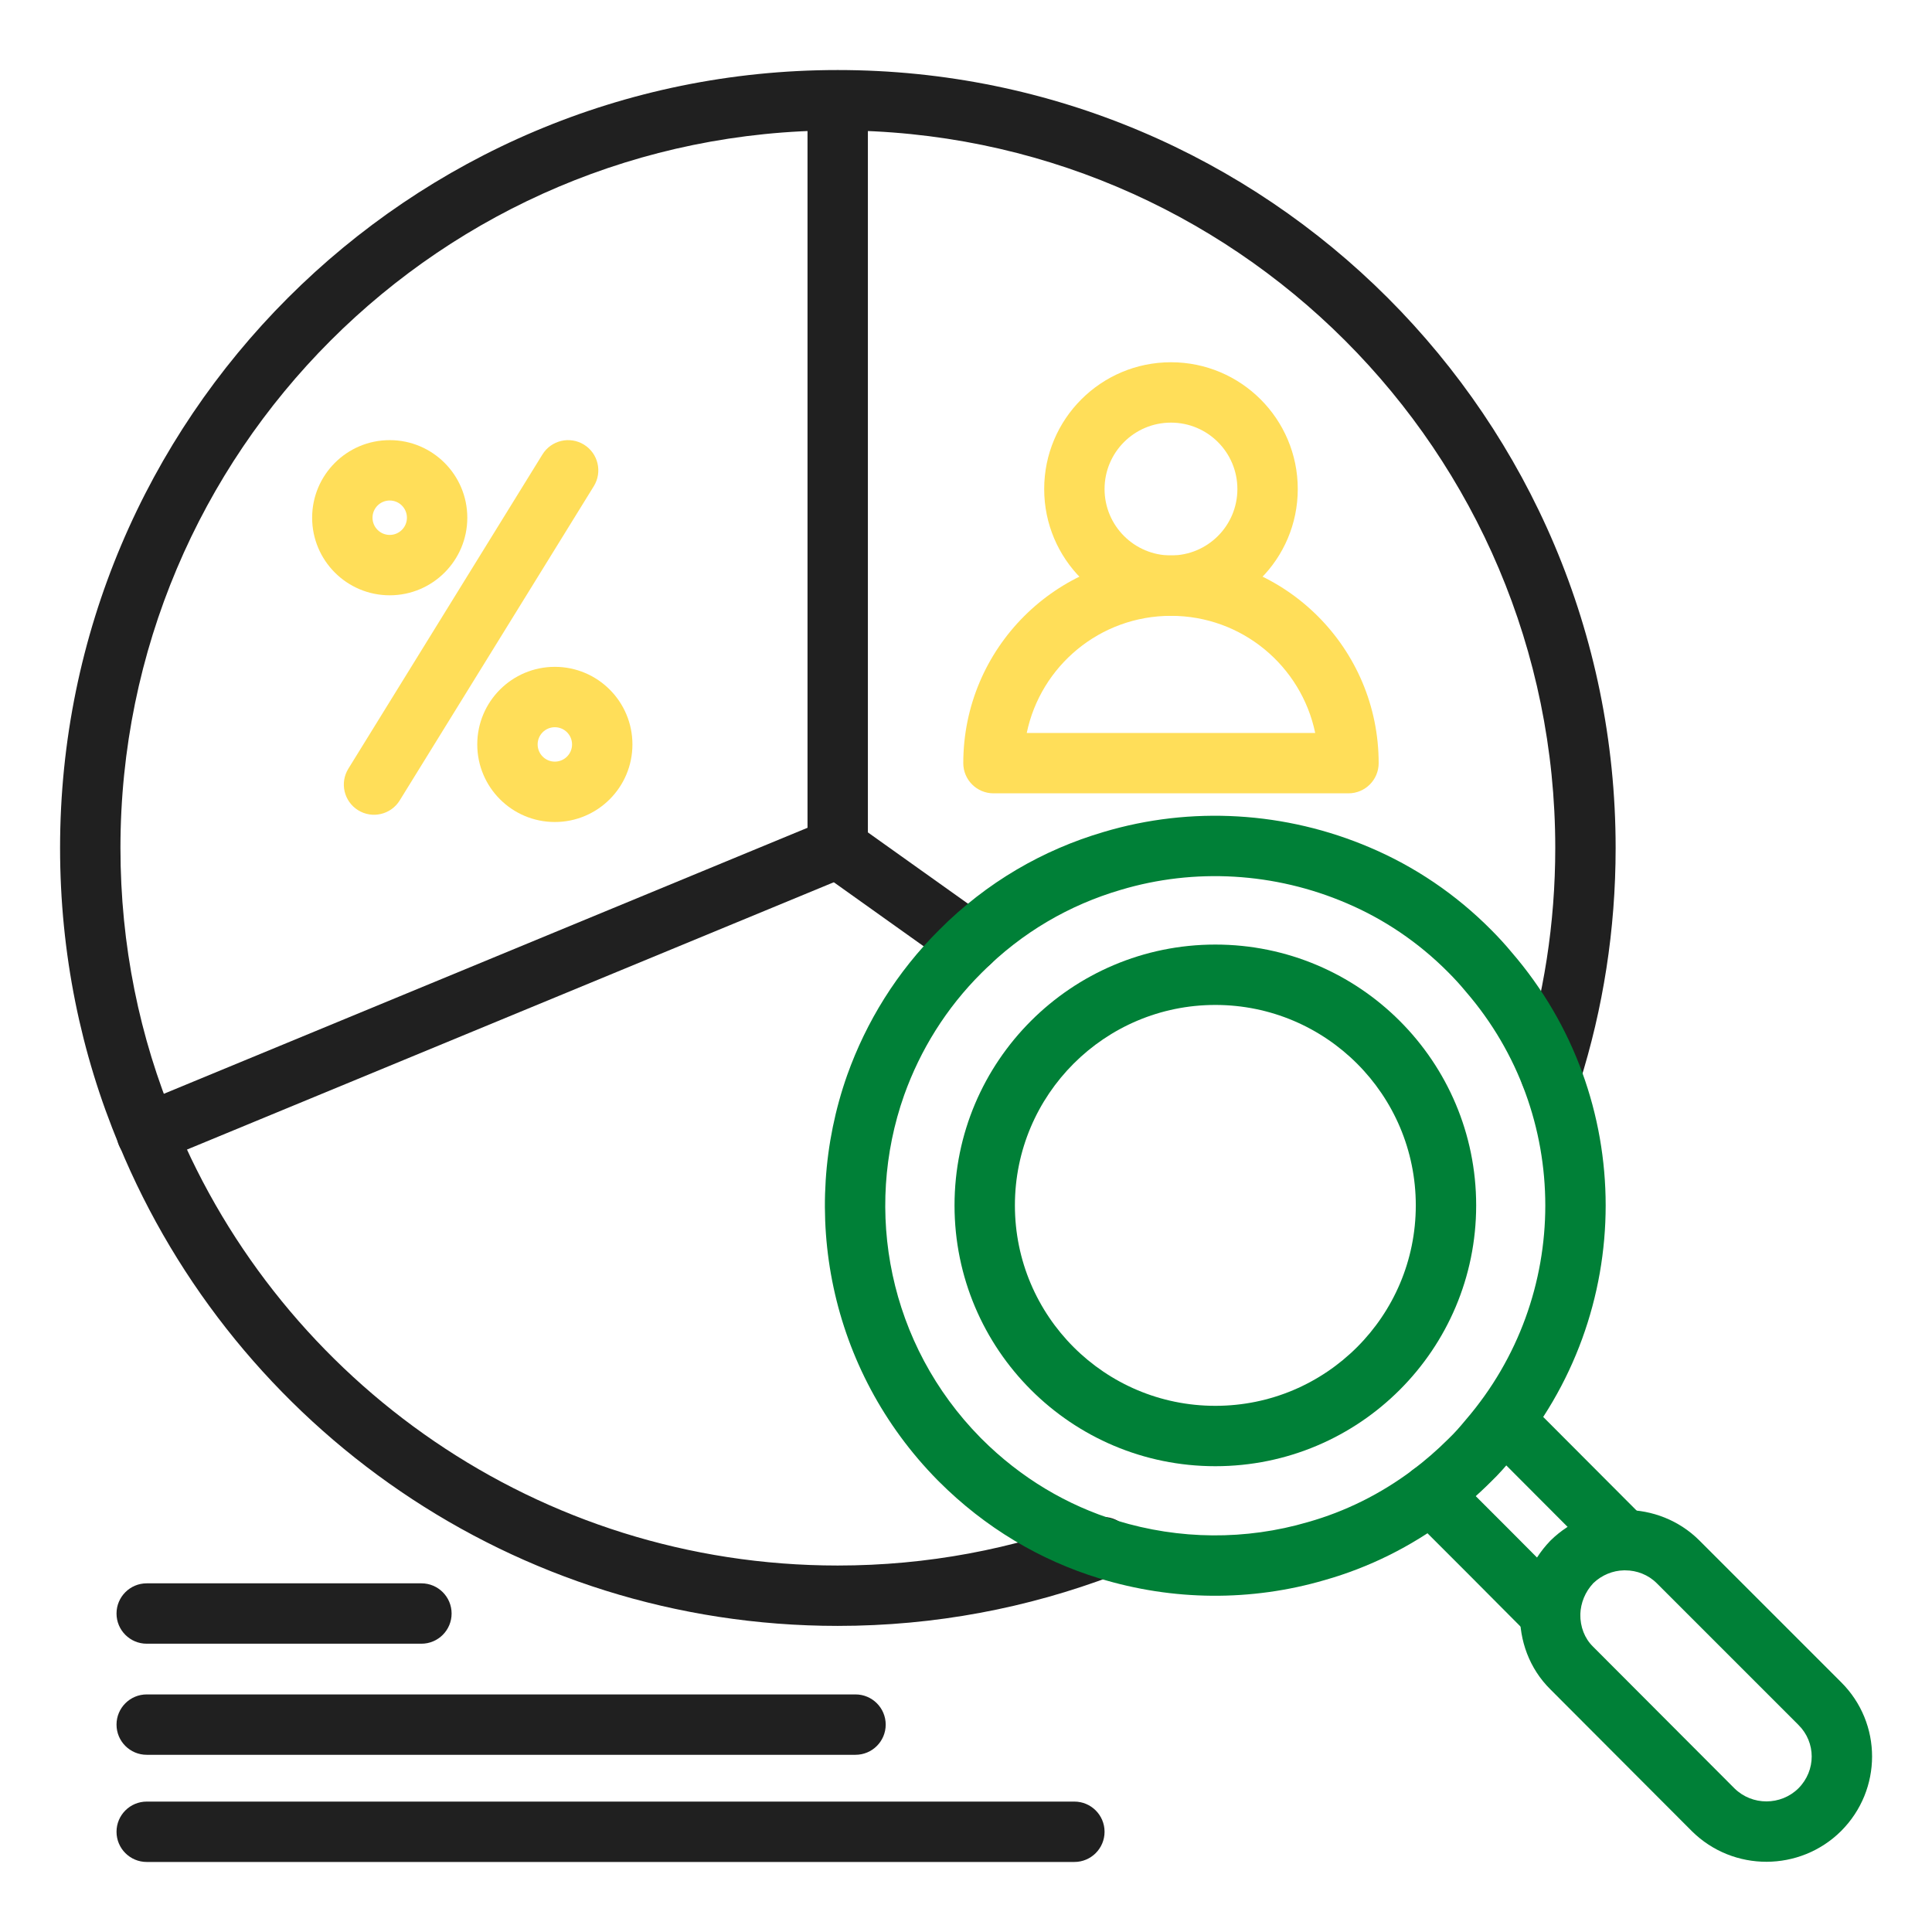
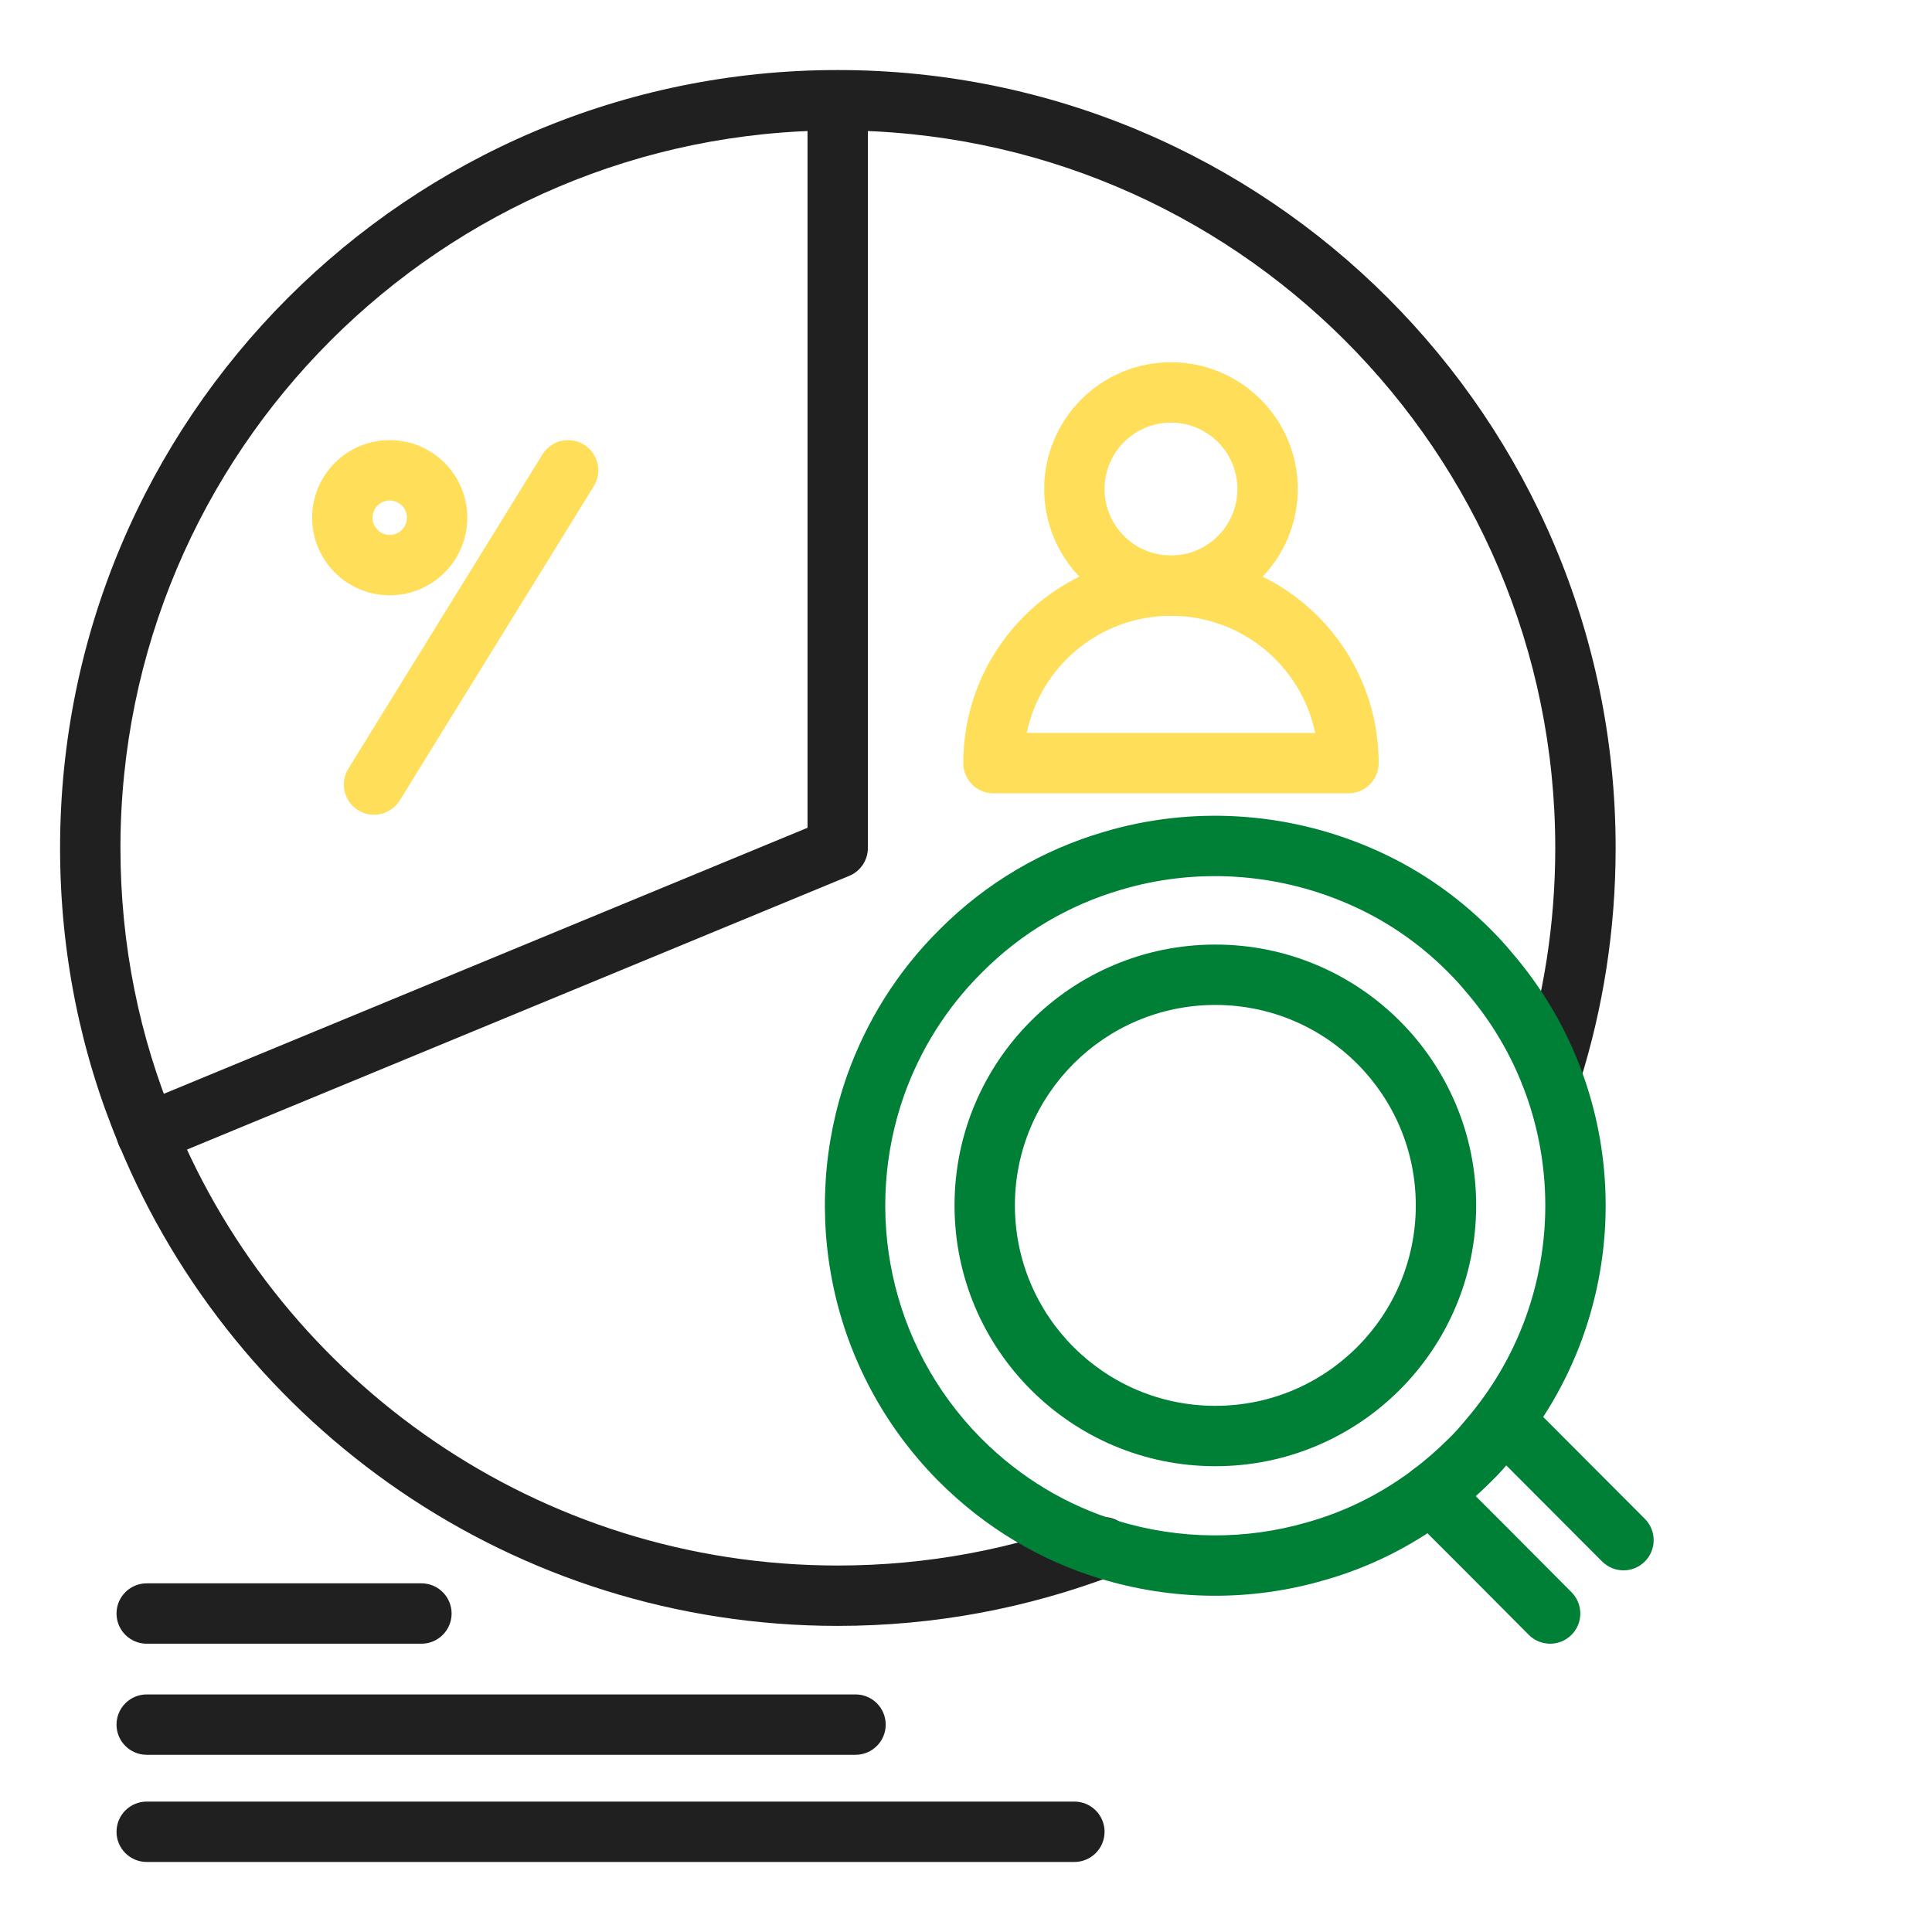
<svg xmlns="http://www.w3.org/2000/svg" width="256" height="256" viewBox="0 0 256 256" fill="none">
  <path fill-rule="evenodd" clip-rule="evenodd" d="M136.049 97.12H174.271C172.428 88.252 164.58 81.6 155.16 81.6C145.74 81.6 137.892 88.252 136.049 97.12ZM127.64 101.12C127.64 85.911 139.951 73.6 155.16 73.6C170.369 73.6 182.68 85.911 182.68 101.12C182.68 103.329 180.889 105.12 178.68 105.12H131.64C129.431 105.12 127.64 103.329 127.64 101.12Z" fill="#FFDE59" />
  <path fill-rule="evenodd" clip-rule="evenodd" d="M155.16 56C150.3 56 146.36 59.94 146.36 64.8C146.36 69.66 150.3 73.6 155.16 73.6C160.02 73.6 163.96 69.66 163.96 64.8C163.96 59.94 160.02 56 155.16 56ZM138.36 64.8C138.36 55.522 145.881 48 155.16 48C164.438 48 171.96 55.522 171.96 64.8C171.96 74.078 164.438 81.6 155.16 81.6C145.881 81.6 138.36 74.078 138.36 64.8Z" fill="#FFDE59" />
  <path fill-rule="evenodd" clip-rule="evenodd" d="M111 17.28C58.53 17.28 15.96 59.848 15.96 112.36C15.96 125.232 18.495 137.506 23.169 148.653L23.177 148.674C37.421 183.188 71.395 207.44 111 207.44C122.903 207.44 134.223 205.253 144.741 201.26C146.806 200.476 149.116 201.515 149.9 203.581C150.684 205.646 149.645 207.956 147.579 208.74C136.177 213.068 123.897 215.44 111 215.44C68.049 215.44 31.226 189.136 15.787 151.736C10.703 139.607 7.96 126.284 7.96 112.36C7.96 55.432 54.11 9.28 111 9.28C167.929 9.28 214.08 55.431 214.08 112.36C214.08 123.212 212.416 133.659 209.294 143.527C208.627 145.633 206.379 146.8 204.273 146.134C202.167 145.467 201 143.219 201.666 141.113C204.544 132.021 206.08 122.388 206.08 112.36C206.08 59.849 163.511 17.28 111 17.28Z" fill="#202020" />
  <path fill-rule="evenodd" clip-rule="evenodd" d="M111 9.32C113.209 9.32 115 11.111 115 13.32V112.36C115 113.979 114.024 115.438 112.528 116.057L20.968 153.897C18.926 154.741 16.587 153.77 15.743 151.728C14.899 149.686 15.871 147.347 17.912 146.503L107 109.685V13.32C107 11.111 108.791 9.32 111 9.32Z" fill="#202020" />
-   <path fill-rule="evenodd" clip-rule="evenodd" d="M107.742 110.039C109.024 108.24 111.521 107.82 113.321 109.102L130.841 121.582C132.64 122.864 133.06 125.361 131.778 127.161C130.496 128.96 127.999 129.38 126.199 128.098L108.679 115.618C106.88 114.336 106.46 111.839 107.742 110.039Z" fill="#202020" />
  <path fill-rule="evenodd" clip-rule="evenodd" d="M161.04 133.16C146.371 133.16 134.48 145.051 134.48 159.72C134.48 174.389 146.371 186.28 161.04 186.28C175.709 186.28 187.6 174.389 187.6 159.72C187.6 145.051 175.709 133.16 161.04 133.16ZM126.48 159.72C126.48 140.633 141.953 125.16 161.04 125.16C180.127 125.16 195.6 140.633 195.6 159.72C195.6 178.807 180.127 194.28 161.04 194.28C141.953 194.28 126.48 178.807 126.48 159.72Z" fill="#008037" />
  <path fill-rule="evenodd" clip-rule="evenodd" d="M186.771 195.132C188.334 193.569 190.866 193.569 192.428 195.132L200.075 202.778L208.235 210.978C209.793 212.544 209.787 215.077 208.221 216.635C206.655 218.194 204.123 218.187 202.565 216.621L194.411 208.428L194.405 208.421L186.771 200.788C185.209 199.226 185.209 196.694 186.771 195.132Z" fill="#008037" />
  <path fill-rule="evenodd" clip-rule="evenodd" d="M196.495 185.408C198.059 183.848 200.592 183.851 202.152 185.415L217.952 201.255C219.512 202.819 219.509 205.352 217.945 206.912C216.381 208.472 213.848 208.469 212.288 206.905L196.488 191.065C194.928 189.501 194.931 186.968 196.495 185.408Z" fill="#008037" />
-   <path fill-rule="evenodd" clip-rule="evenodd" d="M215.055 200.08L215.12 200.08H215.36C218.878 200.08 222.475 201.418 225.188 204.131L243.934 222.877C243.936 222.88 243.939 222.882 243.942 222.885C249.443 228.339 249.42 237.157 243.948 242.628L243.934 242.643C238.506 248.015 229.675 248.076 224.186 242.643L224.171 242.628L205.463 223.879C202.6 221.064 201.346 217.331 201.4 213.739L201.402 213.671C201.513 210.238 202.846 206.849 205.392 204.192C205.422 204.161 205.452 204.131 205.482 204.101C208.097 201.542 211.557 200.137 215.055 200.08ZM215.156 208.08C213.723 208.11 212.255 208.69 211.123 209.774C210.027 210.941 209.455 212.4 209.399 213.895C209.382 215.563 209.963 217.088 211.08 218.183L211.112 218.215L229.814 236.957C229.816 236.959 229.818 236.961 229.82 236.963C232.169 239.281 235.969 239.263 238.299 236.964C240.657 234.597 240.634 230.867 238.306 228.563L238.291 228.548L219.531 209.788C218.405 208.662 216.882 208.08 215.36 208.08H215.156Z" fill="#008037" />
  <path fill-rule="evenodd" clip-rule="evenodd" d="M178.424 119.677C168.916 115.602 158.28 114.984 148.508 117.912L148.486 117.918C141.75 119.895 135.426 123.514 130.118 128.859L130.097 128.879C125.343 133.597 121.937 139.158 119.808 145.102C114.386 160.423 117.761 178.153 129.919 190.502C129.923 190.506 129.926 190.509 129.929 190.513L129.973 190.556L130.068 190.652C135.284 195.867 141.434 199.485 148.009 201.495L148.013 201.496C156.272 204.029 165.073 204.099 173.314 201.682L173.349 201.672C178.231 200.287 182.906 197.989 187.154 194.804C188.811 193.552 190.429 192.154 191.931 190.652L191.995 190.589C192.75 189.867 193.435 189.085 194.156 188.212L194.209 188.15C208.28 171.807 208.272 147.631 194.214 131.377L194.156 131.307C193.482 130.491 192.728 129.665 191.931 128.868L191.919 128.855C187.928 124.828 183.322 121.76 178.434 119.681L178.424 119.677ZM181.57 112.321C170.363 107.519 157.806 106.777 146.223 110.245C138.247 112.588 130.739 116.884 124.452 123.211C118.814 128.809 114.783 135.402 112.274 142.412L112.269 142.425C105.856 160.538 109.839 181.519 124.23 196.127L124.411 196.308C130.555 202.452 137.844 206.753 145.667 209.144C155.402 212.13 165.795 212.221 175.549 209.363C181.377 207.708 186.935 204.969 191.96 201.2L191.971 201.191C193.901 199.733 195.791 198.103 197.558 196.339C198.617 195.322 199.513 194.288 200.298 193.339C216.91 174.014 216.919 145.433 200.295 126.177C199.459 125.168 198.545 124.169 197.595 123.218C192.868 118.45 187.398 114.801 181.57 112.321Z" fill="#008037" />
  <path fill-rule="evenodd" clip-rule="evenodd" d="M51.64 66.32C50.381 66.32 49.36 67.341 49.36 68.6C49.36 69.859 50.381 70.88 51.64 70.88C52.899 70.88 53.92 69.859 53.92 68.6C53.92 67.341 52.899 66.32 51.64 66.32ZM41.36 68.6C41.36 62.923 45.962 58.32 51.64 58.32C57.317 58.32 61.92 62.923 61.92 68.6C61.92 74.278 57.317 78.88 51.64 78.88C45.962 78.88 41.36 74.278 41.36 68.6Z" fill="#FFDE59" />
-   <path fill-rule="evenodd" clip-rule="evenodd" d="M73.52 96.36C72.26 96.36 71.24 97.381 71.24 98.64C71.24 99.899 72.26 100.92 73.52 100.92C74.779 100.92 75.8 99.899 75.8 98.64C75.8 97.381 74.779 96.36 73.52 96.36ZM63.24 98.64C63.24 92.963 67.842 88.36 73.52 88.36C79.197 88.36 83.8 92.963 83.8 98.64C83.8 104.318 79.197 108.92 73.52 108.92C67.842 108.92 63.24 104.318 63.24 98.64Z" fill="#FFDE59" />
  <path fill-rule="evenodd" clip-rule="evenodd" d="M77.382 58.917C79.261 60.078 79.844 62.543 78.683 64.422L52.963 106.062C51.802 107.942 49.337 108.524 47.458 107.363C45.578 106.202 44.996 103.738 46.157 101.858L71.877 60.218C73.038 58.339 75.502 57.756 77.382 58.917Z" fill="#FFDE59" />
  <path fill-rule="evenodd" clip-rule="evenodd" d="M15.44 228.52C15.44 226.311 17.231 224.52 19.44 224.52H113.36C115.569 224.52 117.36 226.311 117.36 228.52C117.36 230.729 115.569 232.52 113.36 232.52H19.44C17.231 232.52 15.44 230.729 15.44 228.52Z" fill="#202020" />
  <path fill-rule="evenodd" clip-rule="evenodd" d="M15.44 213.8C15.44 211.591 17.231 209.8 19.44 209.8H55.84C58.049 209.8 59.84 211.591 59.84 213.8C59.84 216.009 58.049 217.8 55.84 217.8H19.44C17.231 217.8 15.44 216.009 15.44 213.8Z" fill="#202020" />
  <path fill-rule="evenodd" clip-rule="evenodd" d="M15.44 242.72C15.44 240.511 17.231 238.72 19.44 238.72H142.36C144.569 238.72 146.36 240.511 146.36 242.72C146.36 244.929 144.569 246.72 142.36 246.72H19.44C17.231 246.72 15.44 244.929 15.44 242.72Z" fill="#202020" />
</svg>